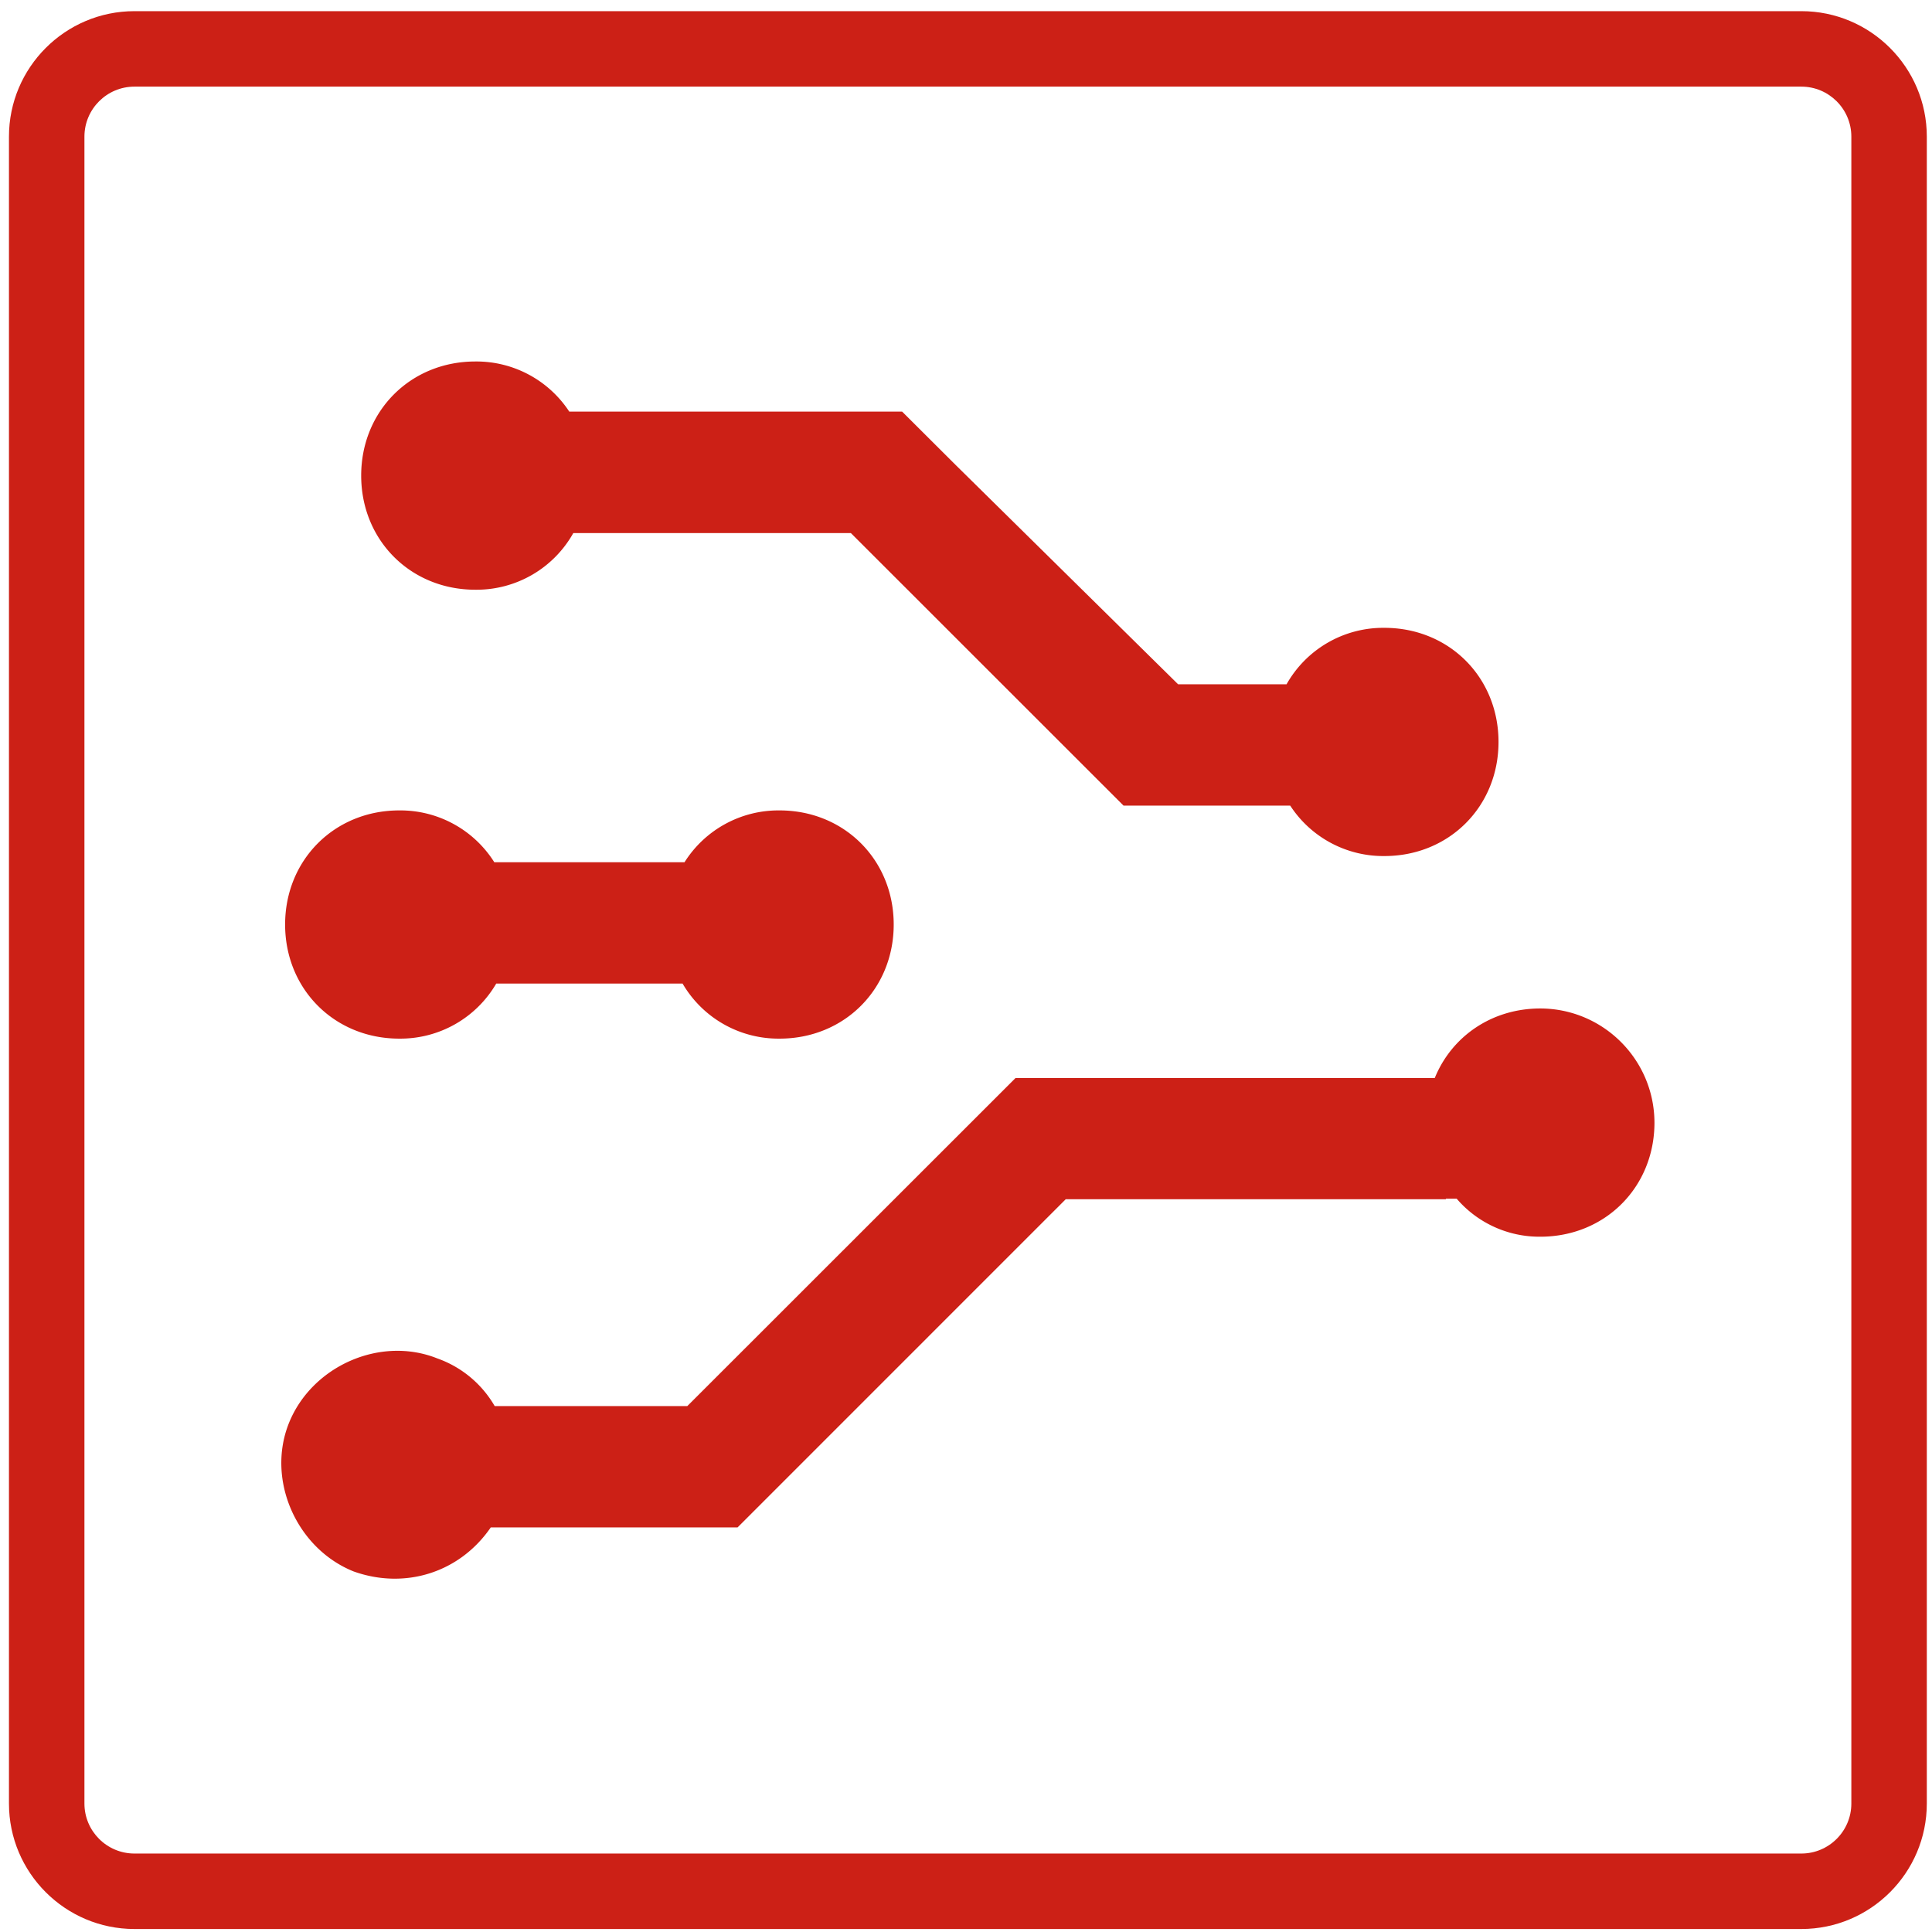
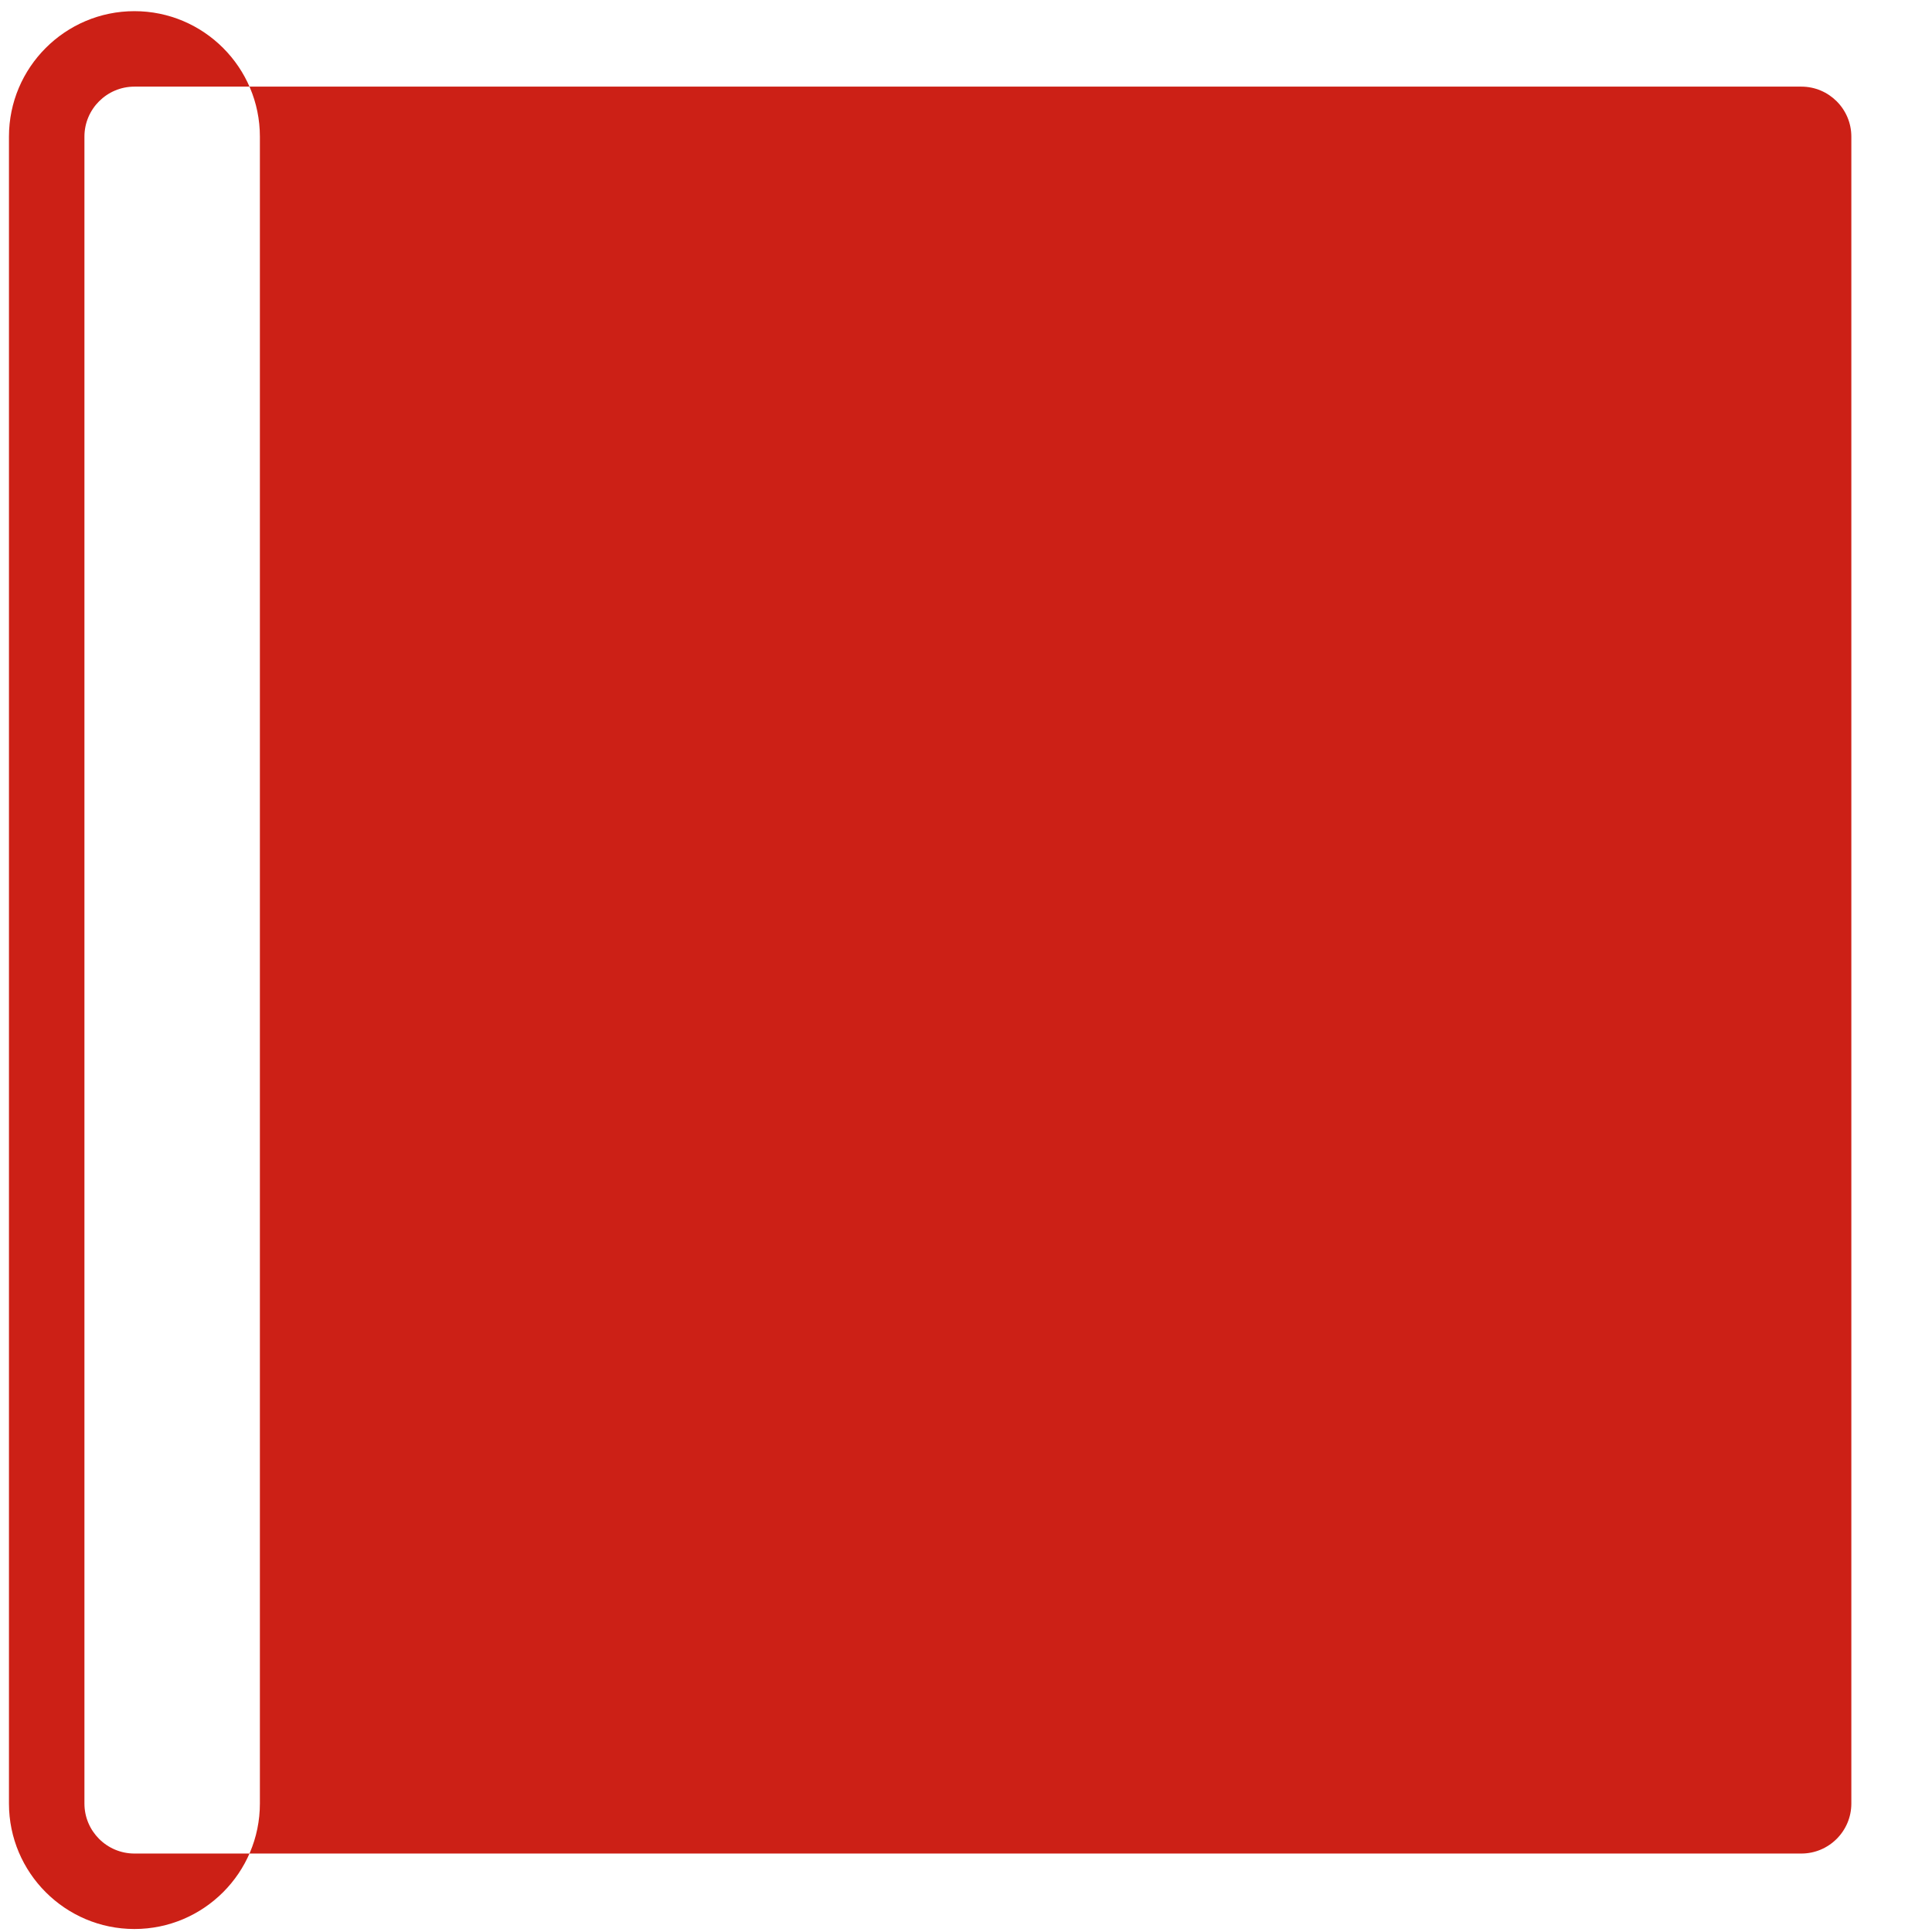
<svg xmlns="http://www.w3.org/2000/svg" t="1735808307254" class="icon" viewBox="0 0 1024 1024" version="1.1" p-id="92632" width="200" height="200">
-   <path d="M954.752 1022.414H71.248c-36.667 0-66.498-29.831-66.498-66.498V72.412c0-36.667 29.831-66.498 66.498-66.498h883.504c36.667 0 66.498 29.831 66.498 66.498v883.504c0 36.667-29.831 66.498-66.498 66.498zM71.248 45.915c-14.611 0-26.498 11.887-26.498 26.498v883.504c0 14.611 11.887 26.498 26.498 26.498h883.504c14.611 0 26.498-11.887 26.498-26.498V72.412c0-14.611-11.887-26.498-26.498-26.498H71.248z" p-id="92633" fill="#cc2016" />
-   <path d="M251.915 312.567a58.786 58.786 0 0 0 51.948-30.028h147.122L595.24 426.726l0.246 0.259h88.349a58.853 58.853 0 0 0 49.928 26.738c34.272 0 60.478-26.206 60.478-60.478s-26.206-60.478-60.478-60.478a58.785 58.785 0 0 0-51.866 29.918h-57.476L506.331 246.26l-28.185-28.103H301.72a58.856 58.856 0 0 0-49.805-26.561c-34.272 0-60.478 26.206-60.478 60.478s26.206 60.493 60.478 60.493zM816.42 534.511c-25.783 0-47.007 14.836-55.961 36.852h-222.19L364.286 745.25H262.193a57.091 57.091 0 0 0-30.423-25.264c-30.246-12.093-66.525 4.095-78.631 34.272-12.107 30.178 4.095 66.525 34.272 78.631 27.161 9.704 56.193 0.723 72.708-23.326h130.675v-0.082l0.109 0.109 173.969-173.983h201.471v-0.287h5.719a57.759 57.759 0 0 0 44.359 20.159c34.272 0 60.478-26.206 60.478-60.478-0.091-33.364-27.113-60.392-60.479-60.49z m-604.824 15.983a58.8 58.8 0 0 0 51.429-29.195h98.75a58.8 58.8 0 0 0 51.429 29.195c34.272 0 60.478-26.206 60.478-60.478s-26.206-60.478-60.478-60.478A58.842 58.842 0 0 0 362.812 457H261.988a58.842 58.842 0 0 0-50.392-27.462c-34.272 0-60.478 26.206-60.478 60.478s26.206 60.478 60.478 60.478z" p-id="92634" fill="#cc2016" />
+   <path d="M954.752 1022.414H71.248c-36.667 0-66.498-29.831-66.498-66.498V72.412c0-36.667 29.831-66.498 66.498-66.498c36.667 0 66.498 29.831 66.498 66.498v883.504c0 36.667-29.831 66.498-66.498 66.498zM71.248 45.915c-14.611 0-26.498 11.887-26.498 26.498v883.504c0 14.611 11.887 26.498 26.498 26.498h883.504c14.611 0 26.498-11.887 26.498-26.498V72.412c0-14.611-11.887-26.498-26.498-26.498H71.248z" p-id="92633" fill="#cc2016" />
</svg>